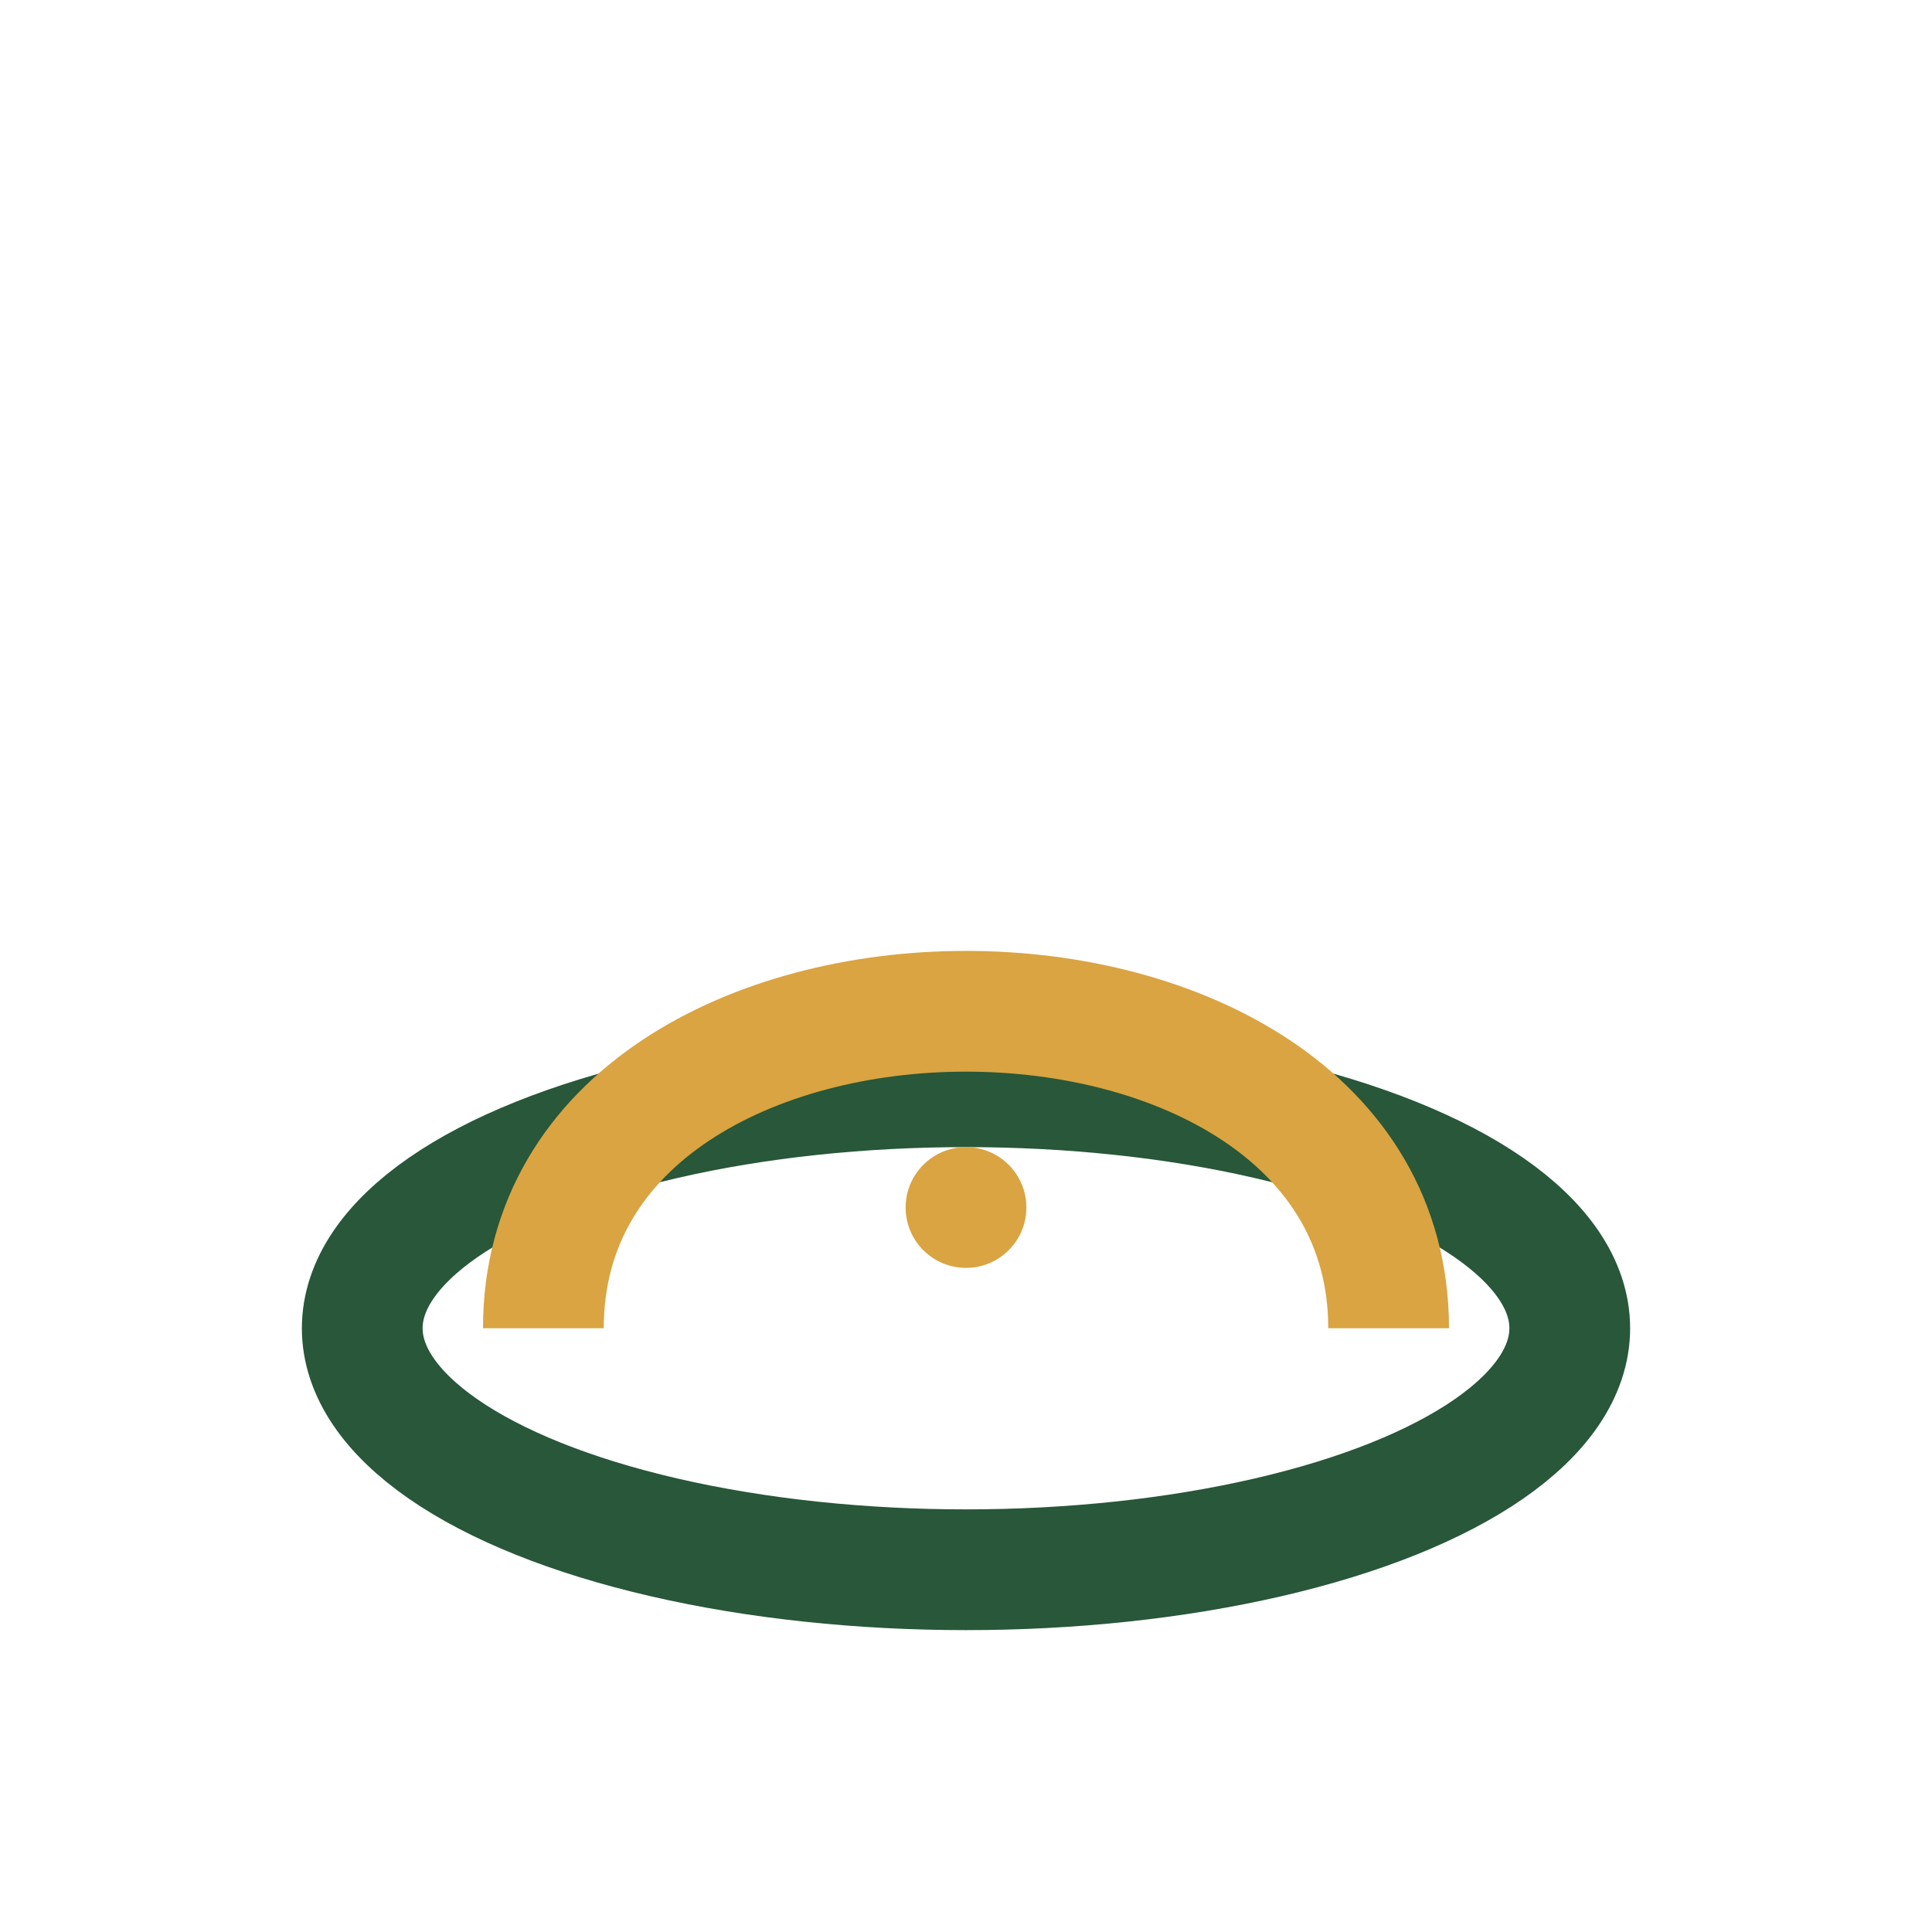
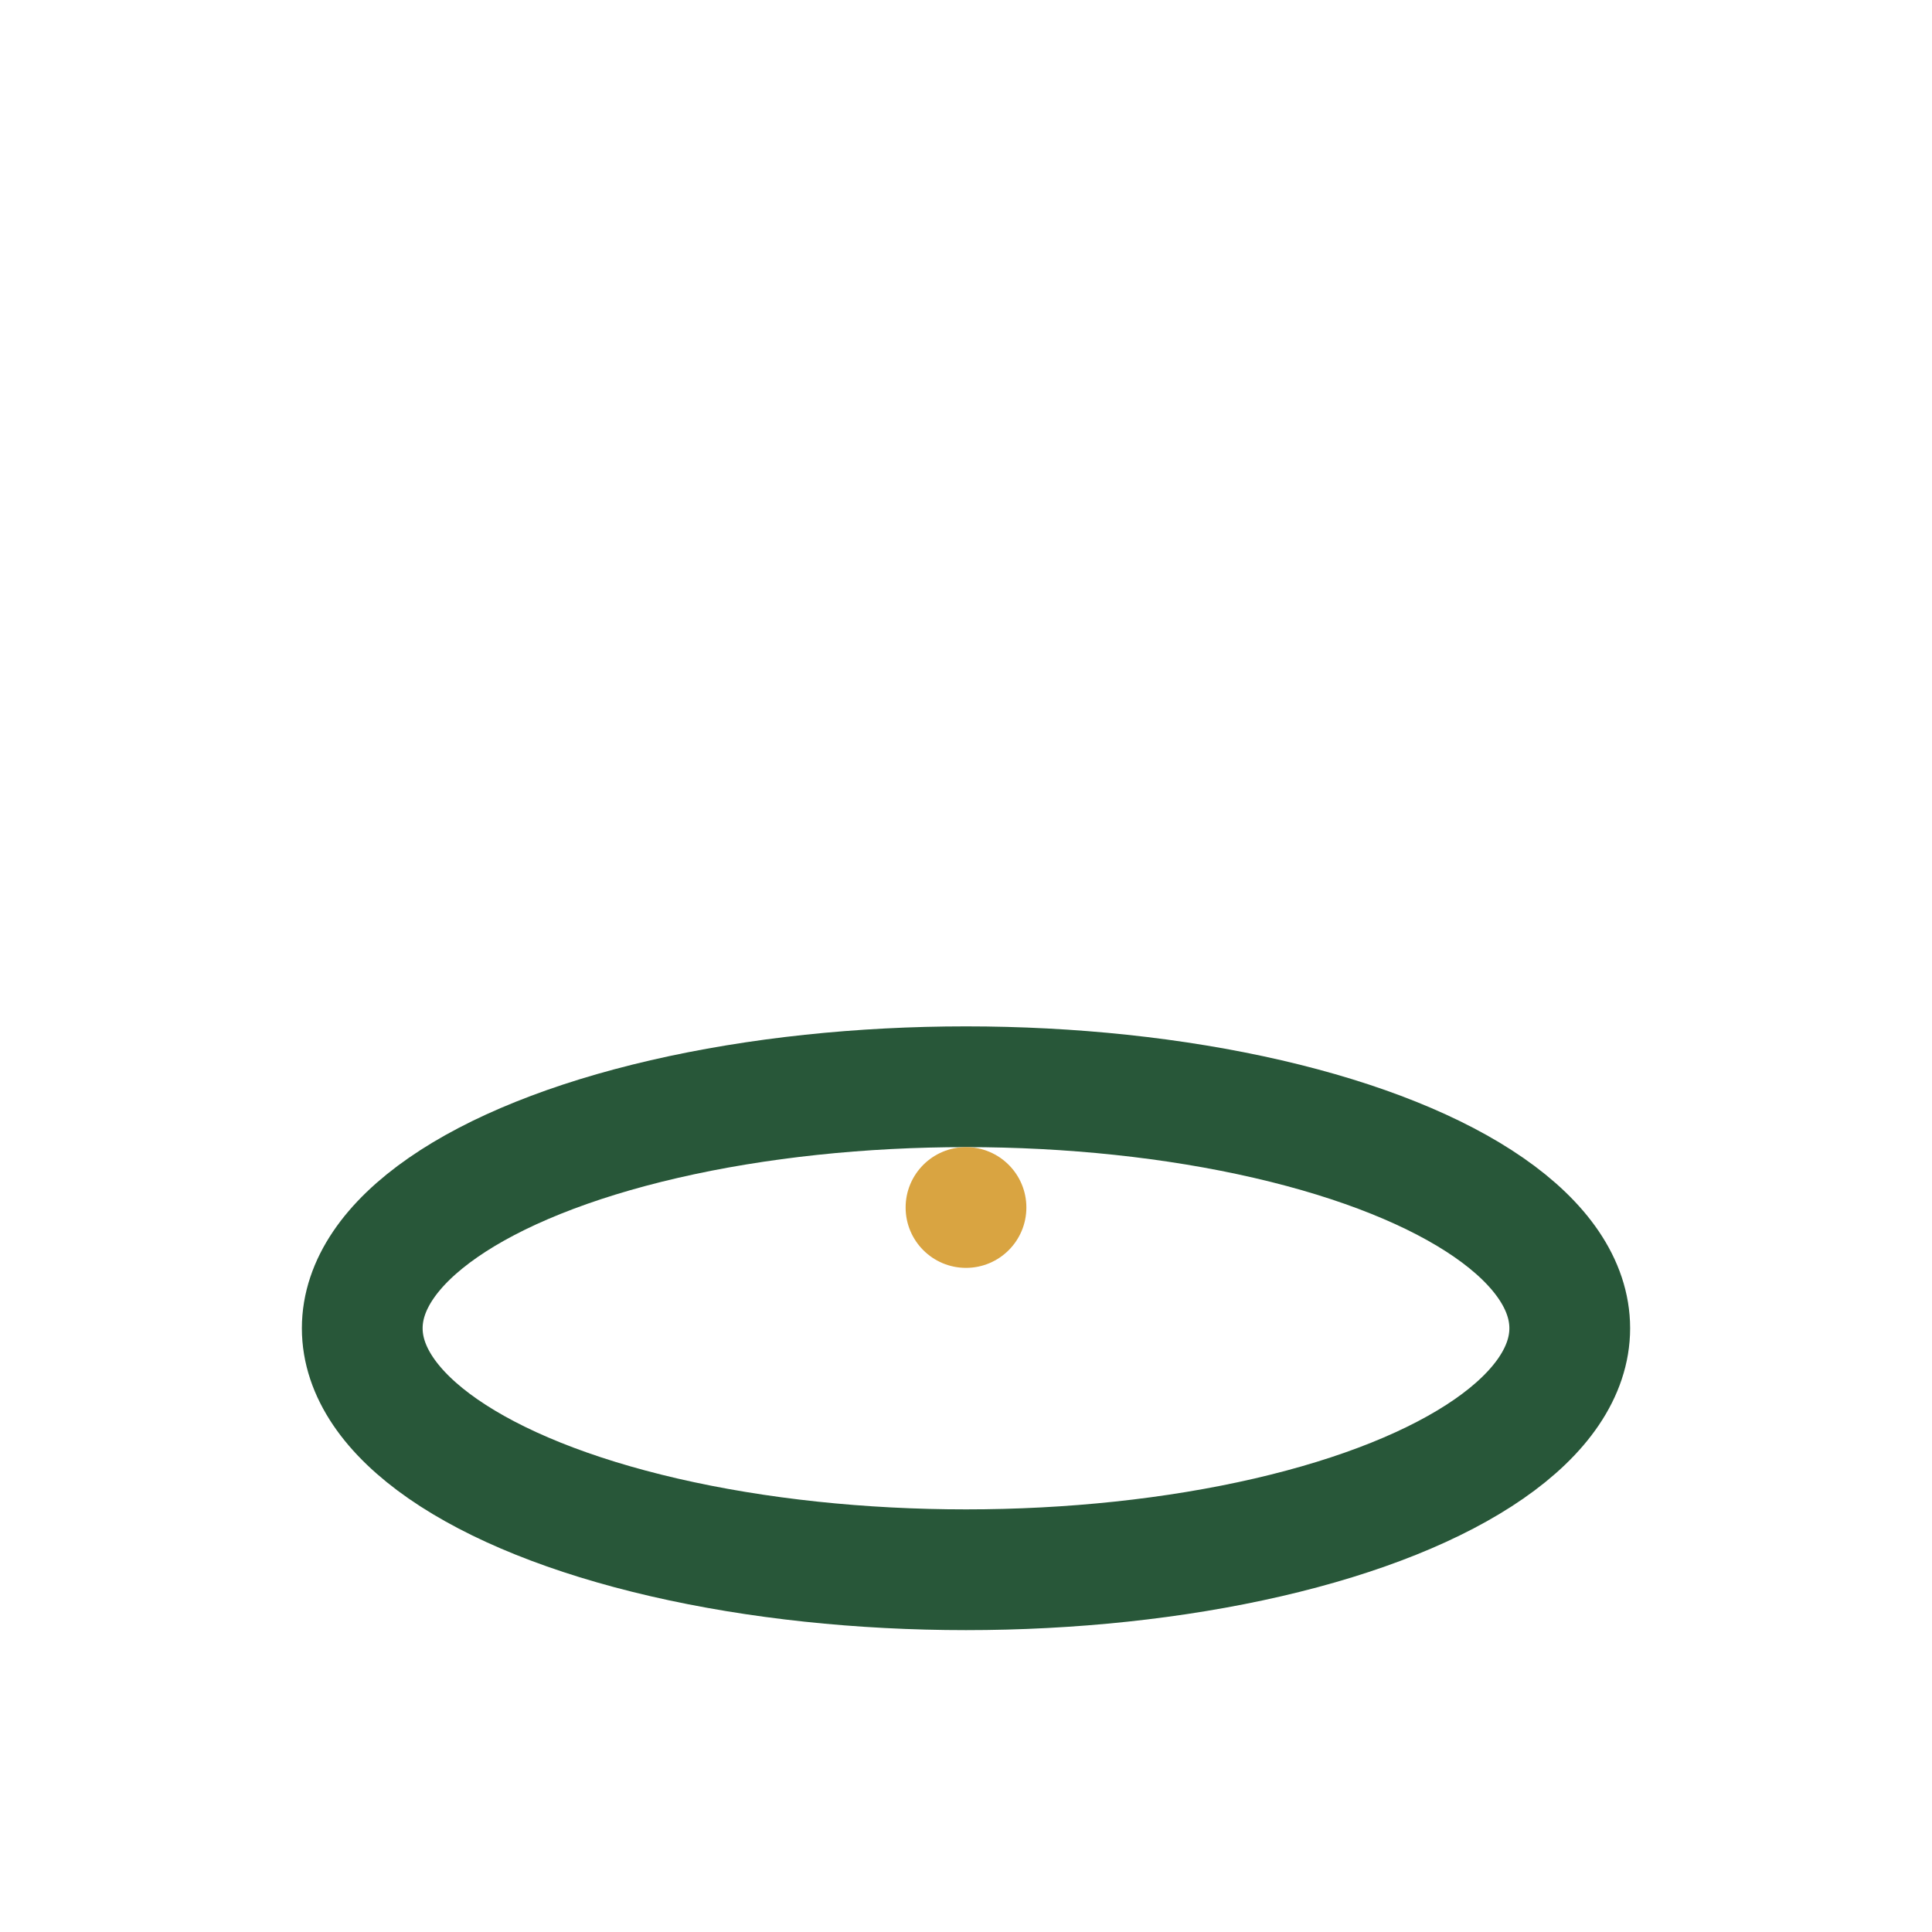
<svg xmlns="http://www.w3.org/2000/svg" width="32" height="32" viewBox="0 0 32 32">
  <ellipse cx="16" cy="22" rx="10" ry="4" fill="none" stroke="#285739" stroke-width="2" />
-   <path d="M9 22c0-7 14-7 14 0" fill="none" stroke="#D9A441" stroke-width="2" />
  <circle cx="16" cy="20" r="1" fill="#D9A441" />
</svg>